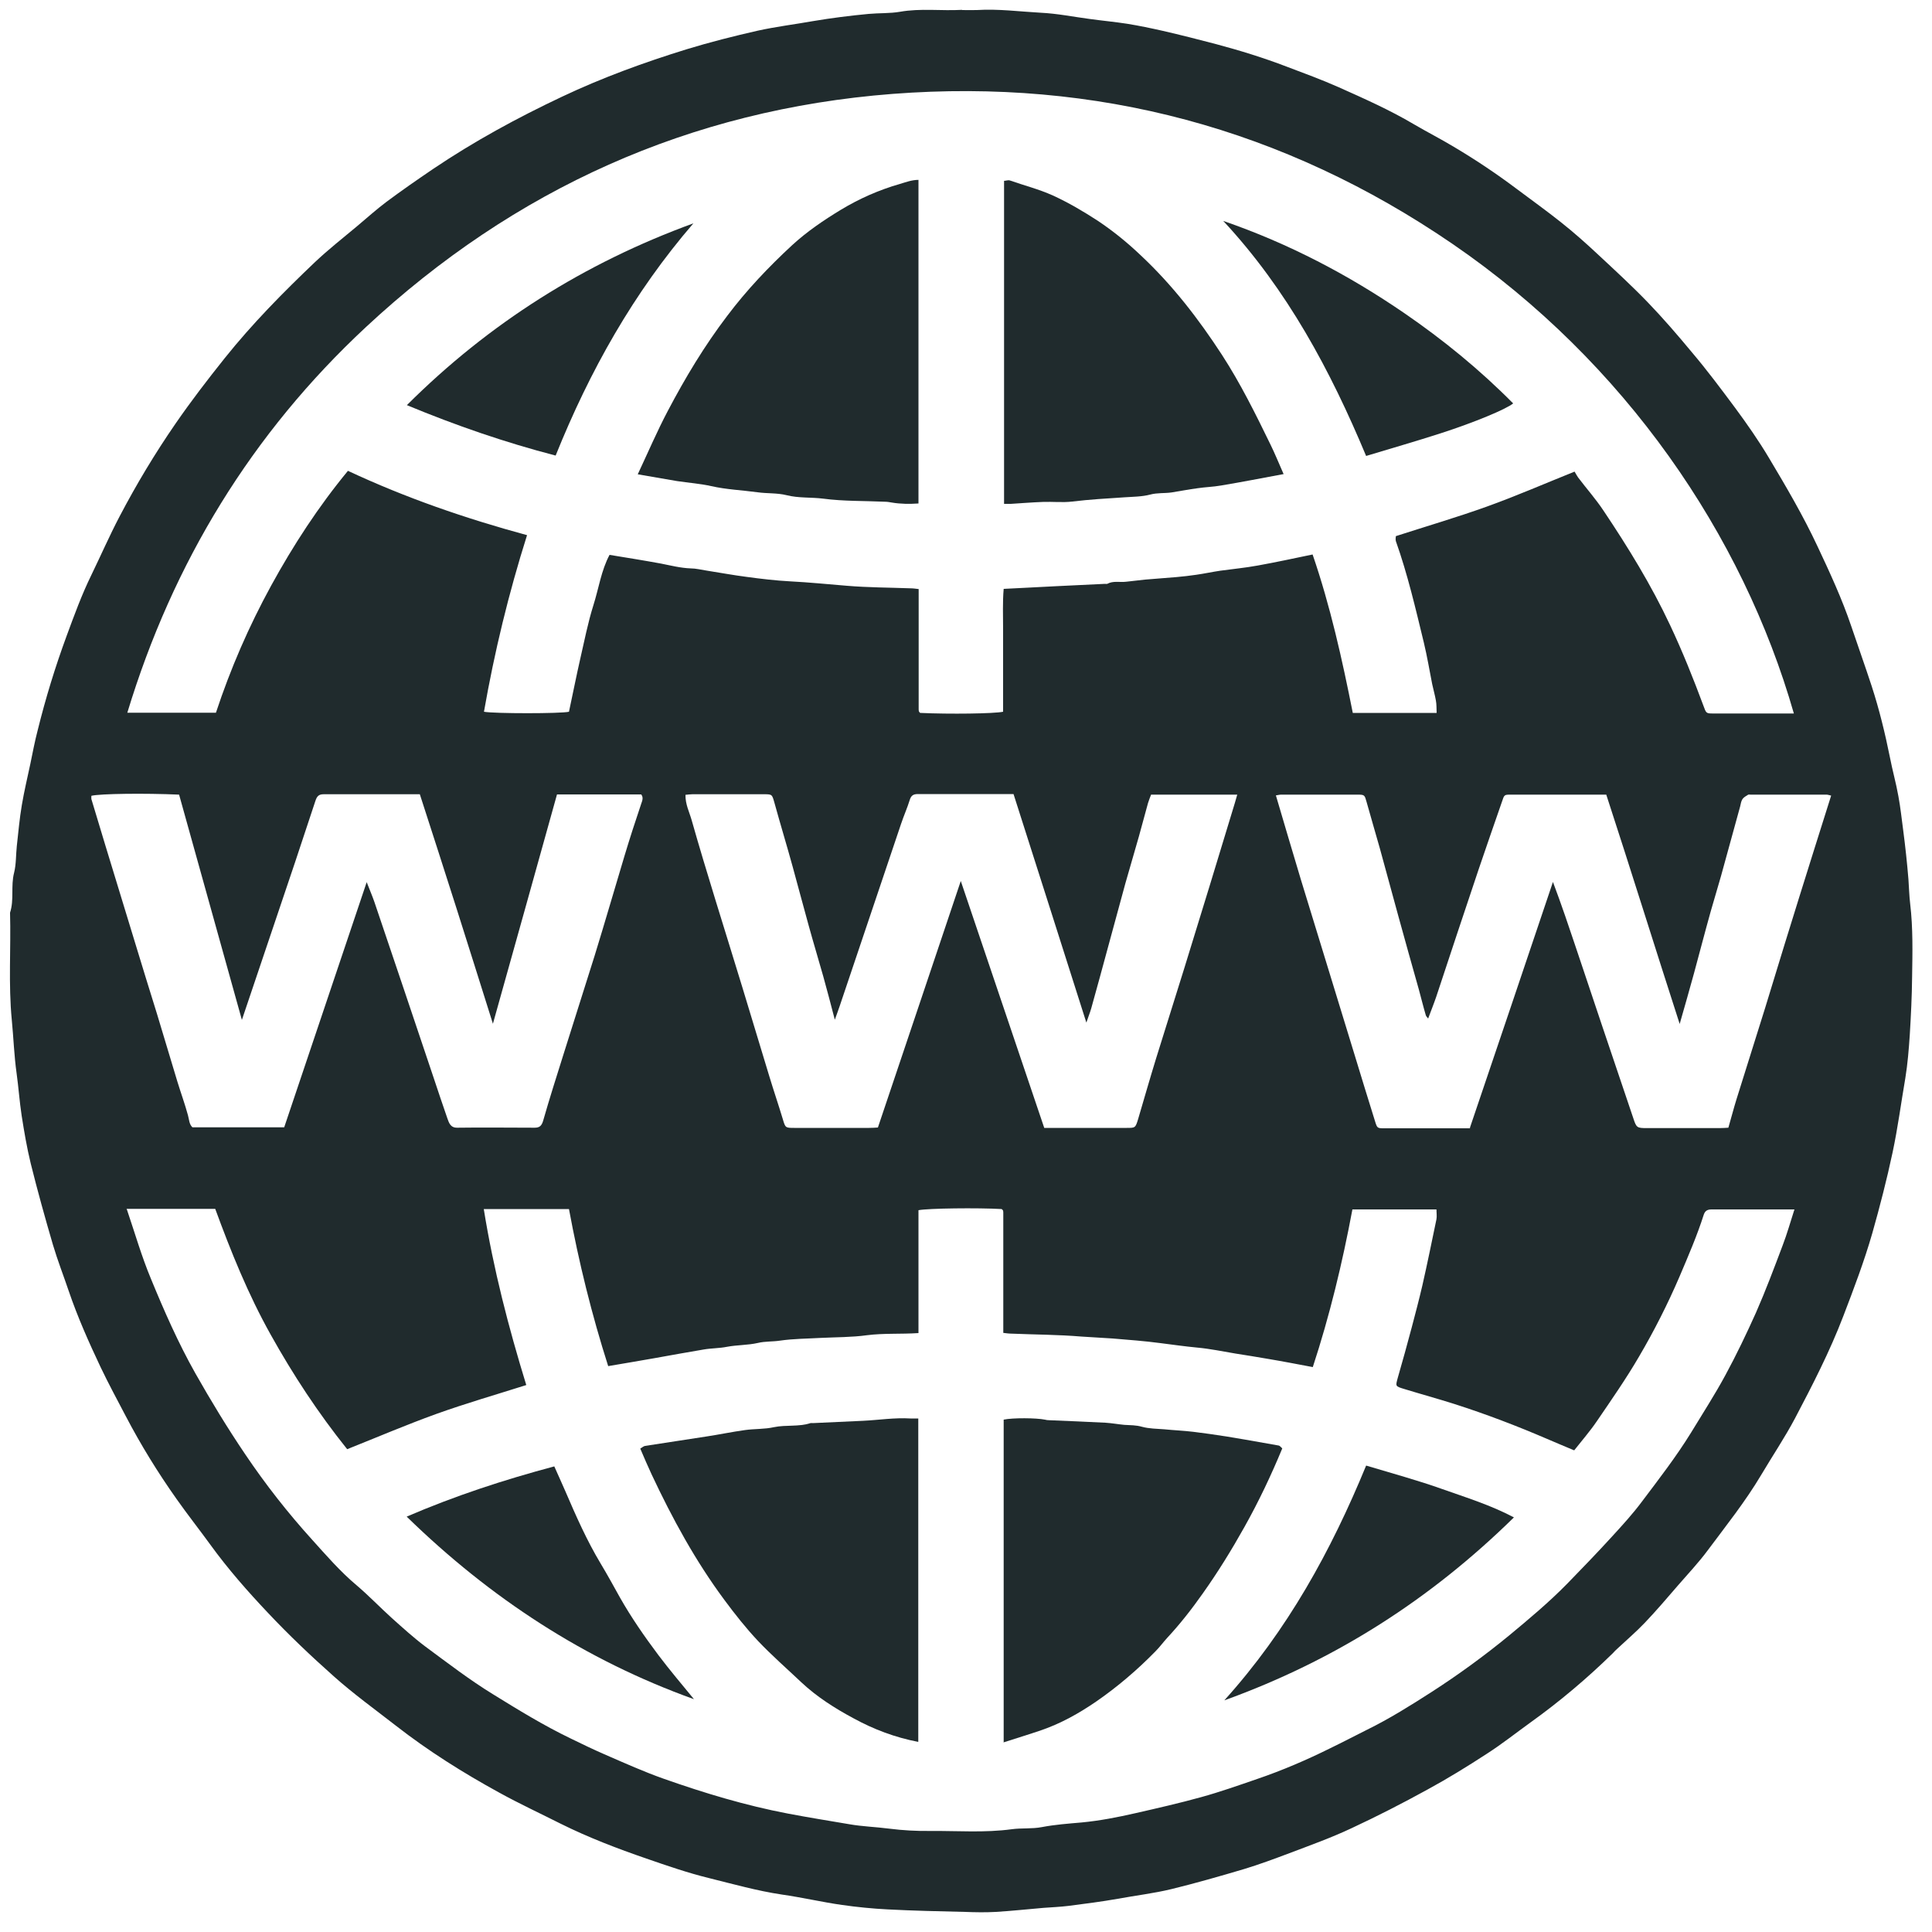
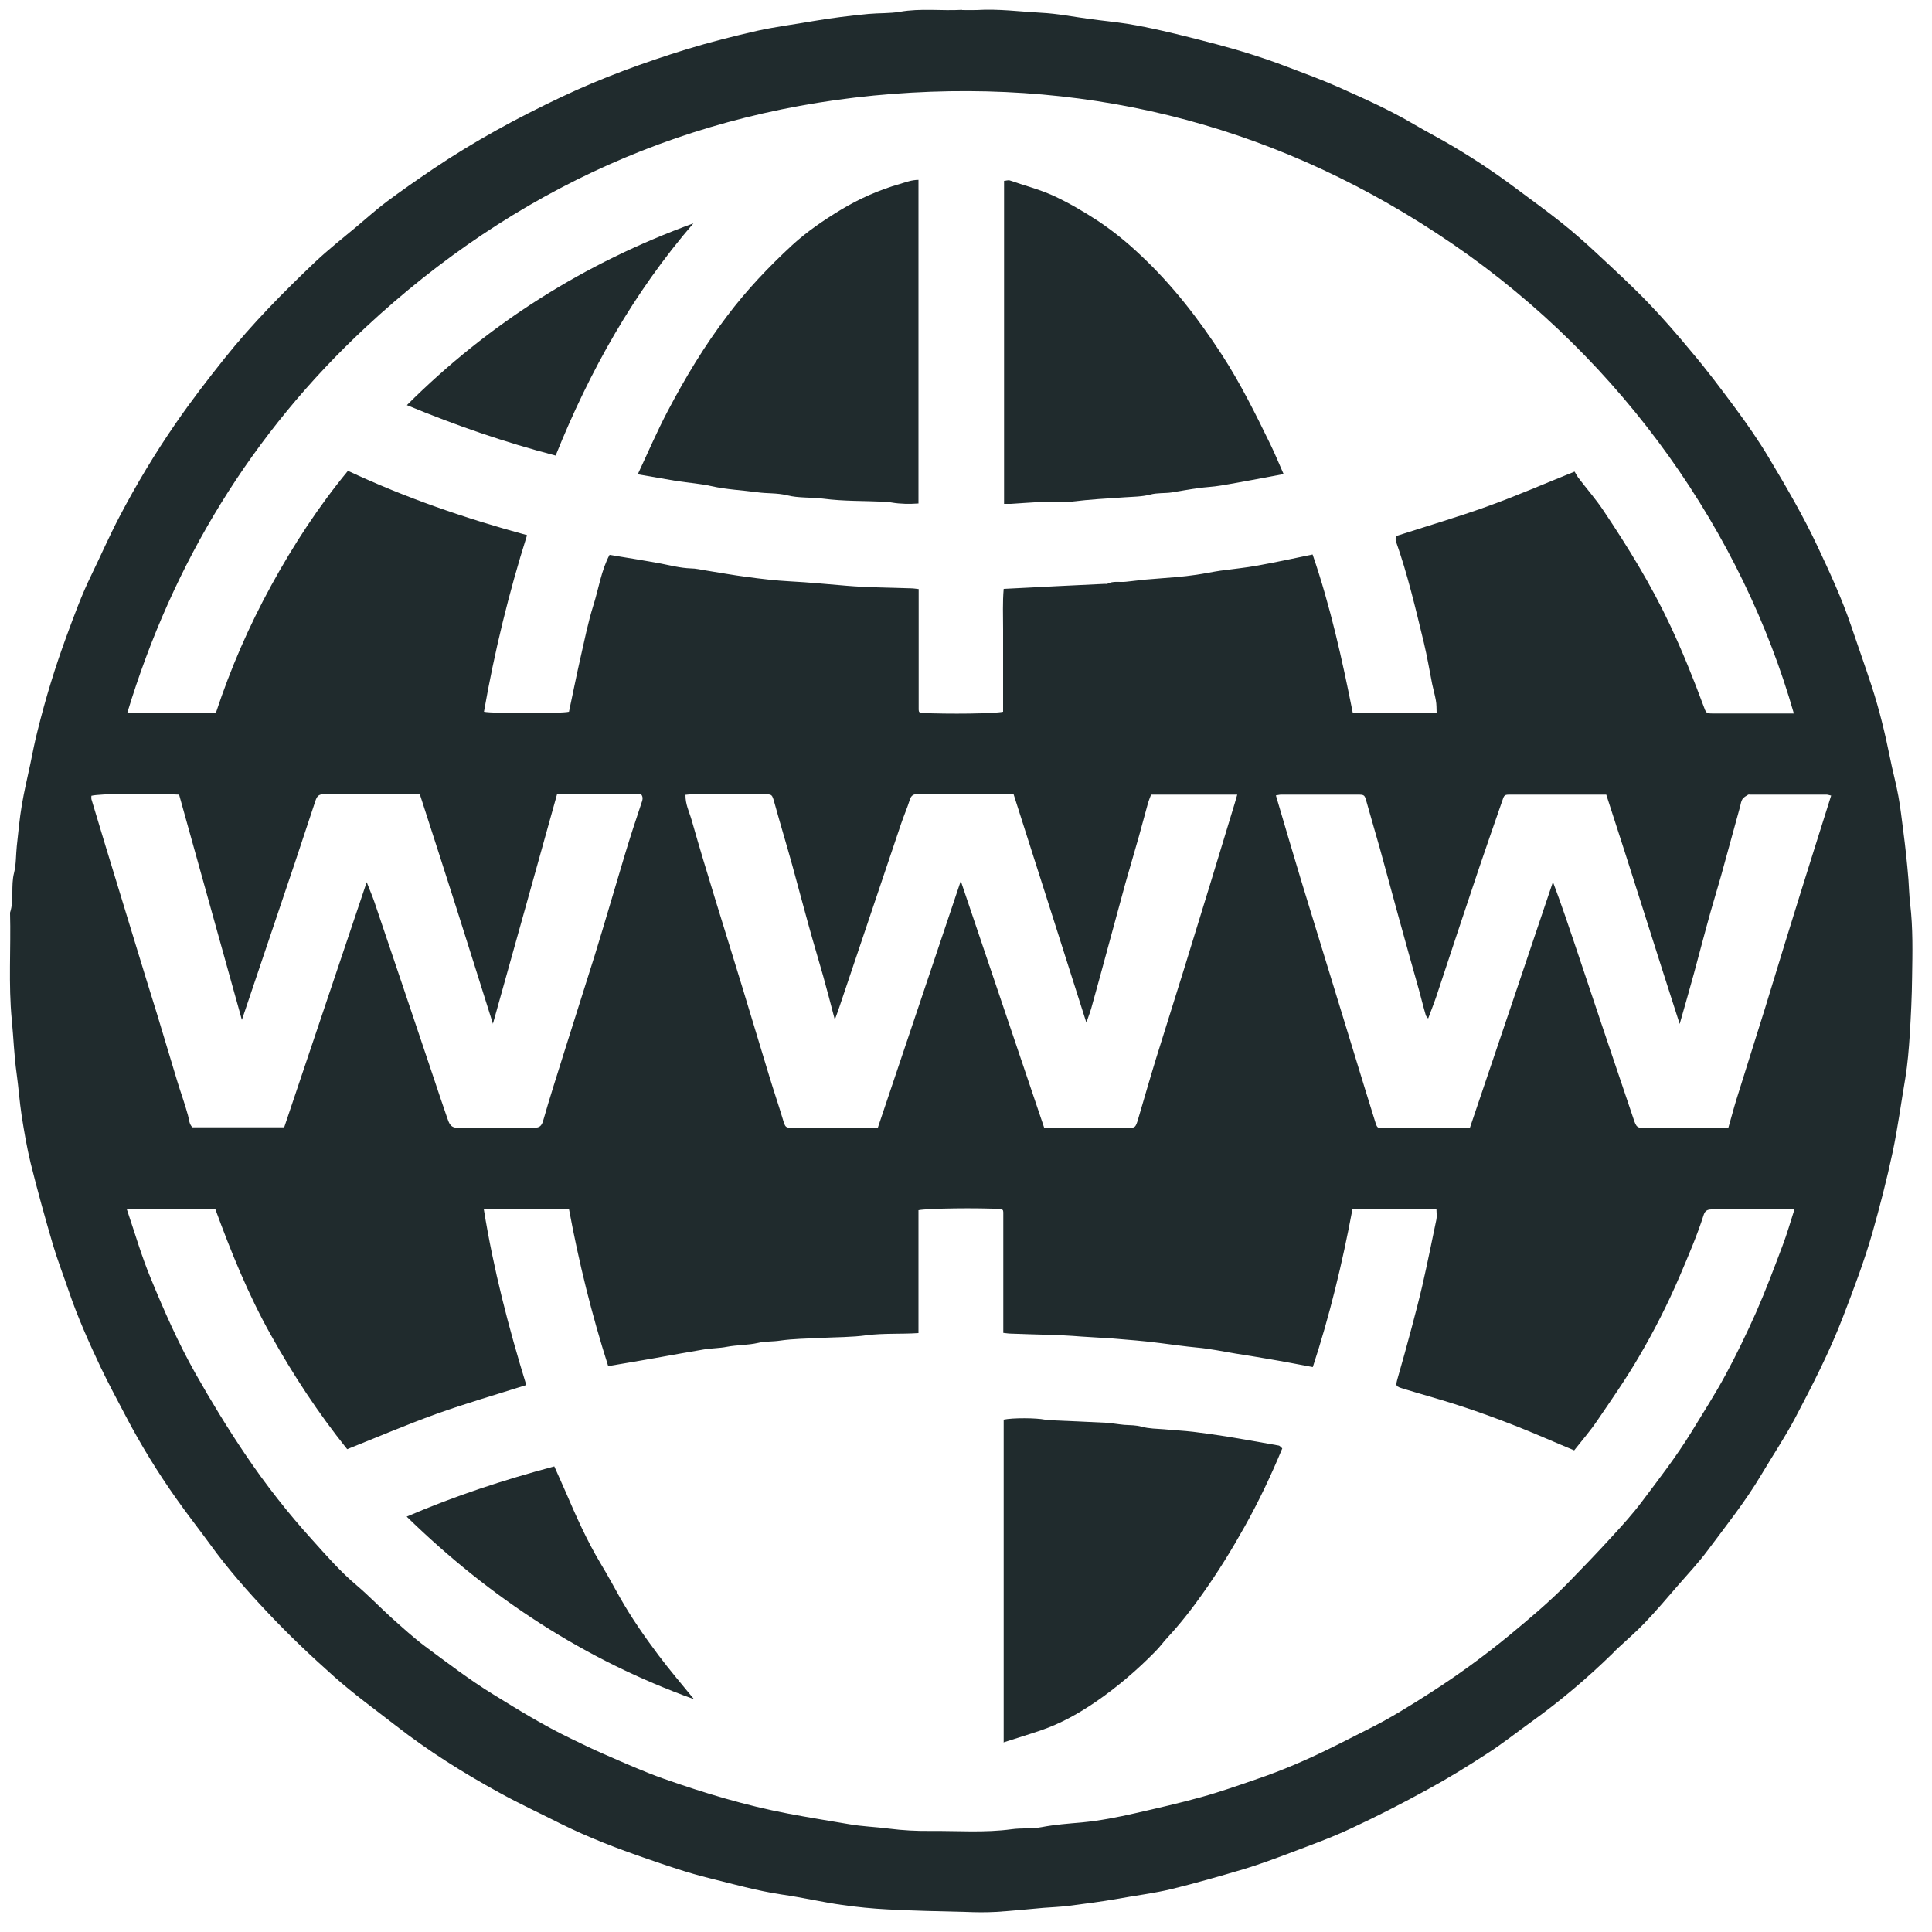
<svg xmlns="http://www.w3.org/2000/svg" id="Capa_1" data-name="Capa 1" version="1.1" viewBox="0 0 1000 1000">
  <defs>
    <style>
      .cls-1 {
        fill: #202b2d;
        stroke-width: 0px;
      }
    </style>
  </defs>
  <path class="cls-1" d="M498,5.2c2.5,0,5.1.1,7.6,0,11.1-.7,22.2.8,33.2,1.4,8.4.4,16.8,2.1,25.1,3.2,6.5.9,13,1.5,19.5,2.5,6.2,1,12.4,2.3,18.6,3.7,9.1,2.1,18.2,4.4,27.3,6.8,12.4,3.3,24.7,7.1,36.7,11.7,9,3.4,18,6.7,26.8,10.6,13.2,5.9,26.5,11.8,39,19.2,6.8,4,13.9,7.6,20.7,11.7,11.3,6.7,22.2,14,32.7,21.9,7.6,5.7,15.3,11.2,22.7,17.1,6.7,5.3,13.1,11,19.3,16.8,8.7,8.1,17.5,16.2,25.7,24.7,7.9,8.2,15.4,16.9,22.7,25.7,7.9,9.3,15.2,19.1,22.5,28.9,6.2,8.4,12.2,17,17.5,25.9,8.9,14.9,17.7,29.9,25.1,45.7,6.4,13.6,12.7,27.2,17.5,41.4,3.5,10.4,7.2,20.7,10.6,31.1,3.9,12,6.9,24.3,9.4,36.7,1.3,6.8,3.2,13.4,4.4,20.2,1.1,5.9,1.7,11.8,2.5,17.7,1.1,8.4,2,16.8,2.7,25.3.3,4.2.4,8.5.9,12.7,1.5,12.6,1.2,25.3,1,37.9-.1,10-.6,20-1.2,29.9-.5,7.5-1.1,15-2.3,22.4-2.2,12.8-3.9,25.8-6.6,38.5-3,14.1-6.6,28-10.5,41.8-4.2,14.6-9.6,28.8-15,42.9-7,18.3-15.9,35.6-25,52.9-5.3,10-11.7,19.5-17.5,29.3-8.2,13.8-18.2,26.3-27.8,39.2-4.6,6.2-10,11.9-15.1,17.8-5.7,6.6-11.4,13.3-17.4,19.6-4.4,4.6-9.3,8.8-14,13.2-.9.8-1.7,1.6-2.5,2.5-13.3,13-27.5,25-42.7,35.9-7.5,5.4-14.8,11.2-22.6,16.2-10,6.5-20.2,12.8-30.7,18.5-12.9,7.1-26,13.8-39.3,20-10.4,4.9-21.3,8.8-32.1,12.9-7.7,2.9-15.5,5.8-23.4,8.2-12.5,3.7-25,7.3-37.7,10.4-9.1,2.2-18.5,3.3-27.7,5-8.5,1.5-17.1,2.6-25.7,3.7-4.2.5-8.5.7-12.7,1-8.3.7-16.5,1.6-24.8,2.1-5.3.3-10.6.2-15.8,0-13.4-.3-26.8-.6-40.2-1.3-7.9-.4-15.8-1.2-23.6-2.3-10.4-1.5-20.7-3.9-31.2-5.4-12.7-1.9-25.1-5.4-37.6-8.5-11-2.7-21.7-6.4-32.4-10.1-15.1-5.2-30-10.9-44.3-18-10.7-5.4-21.5-10.4-32-16.2-18.6-10.2-36.6-21.5-53.4-34.6-10.8-8.4-22-16.5-32.2-25.6-11.8-10.5-23.3-21.4-34.1-32.9-10.5-11.1-20.6-22.6-29.6-35-5.8-8-11.9-15.7-17.6-23.8-9.7-13.7-18.5-28-26.3-42.9-4.4-8.4-8.9-16.7-13-25.3-6.1-12.9-11.9-25.9-16.5-39.4-2.7-8-5.8-15.9-8.2-24-4.1-14-8-28-11.5-42.1-2-8.2-3.4-16.5-4.7-24.8-1.1-7.2-1.6-14.6-2.6-21.8-1.3-9.2-1.6-18.5-2.5-27.7-1.8-18.5-.4-37-.9-55.5,2.2-6.7.3-13.8,2.1-20.7,1.1-4.4.9-9.2,1.4-13.8.8-7.1,1.4-14.2,2.6-21.2,1.2-7.2,2.9-14.2,4.4-21.3,1.2-5.8,2.3-11.7,3.8-17.4,4.1-16.6,9.1-32.9,15-48.9,3.9-10.6,7.8-21.3,12.8-31.5,4.9-10.1,9.4-20.4,14.6-30.3,8.7-16.6,18.3-32.6,29-48.1,8-11.6,16.6-22.8,25.4-33.8,14.3-17.9,30.3-34.1,46.8-49.8,6.9-6.5,14.4-12.4,21.7-18.5,5-4.2,10-8.7,15.2-12.6,7.9-5.9,16-11.5,24.1-17,21.2-14.3,43.6-26.5,66.7-37.4,20.9-9.9,42.6-17.8,64.6-24.6,12.1-3.7,24.4-6.8,36.7-9.6,9.5-2.1,19.3-3.3,28.9-5,9.5-1.6,19-2.8,28.6-3.7,5.4-.5,10.9-.2,16.2-1.1,10.7-1.9,21.4-.4,32.1-1ZM65.7,626.1c4.2,12.4,7.6,24.2,12.3,35.5,6.9,16.8,14.2,33.4,23.1,49.2,8.1,14.3,16.6,28.3,25.8,41.9,10.5,15.6,22.1,30.4,34.7,44.3,7.3,8.1,14.4,16.3,22.8,23.4,6.4,5.4,12.2,11.5,18.4,17.1,5.6,5,11.3,10.2,17.3,14.7,11.5,8.5,22.8,17.2,35,24.7,13.1,8.1,26.3,16.2,40.2,22.9,6.1,3,12.2,5.9,18.4,8.6,9.9,4.3,19.7,8.7,29.9,12.3,21,7.4,42.2,13.8,64.2,18,10.5,2,21.1,3.7,31.7,5.5,6.8,1.2,13.8,1.4,20.7,2.3,7.1.9,14.3,1.3,21.5,1.2,14-.1,28,1,42-.9,5.1-.7,10.4-.1,15.6-1.1,6.8-1.3,13.7-1.8,20.6-2.4,9.4-.9,18.6-2.7,27.8-4.8,11.4-2.6,22.8-5.2,34-8.3,9.8-2.7,19.4-6.1,29-9.4,12.9-4.4,25.5-9.8,37.8-15.9,6.4-3.1,12.7-6.4,19.1-9.6,11.6-5.7,22.6-12.6,33.5-19.6,13.8-8.9,27.1-18.6,39.8-29,10.5-8.7,20.9-17.4,30.4-27.1,7.8-8,15.5-16,23-24.2,5.4-5.9,10.8-11.8,15.5-18.1,8.8-11.7,17.8-23.3,25.5-35.8,6-9.9,12.3-19.6,17.8-29.8,5.7-10.5,10.9-21.4,15.8-32.3,5-11.4,9.4-23.1,13.8-34.8,2.3-6,4-12.1,6.1-18.6-14.7,0-28.8,0-42.9,0-2,0-3.3.6-4,2.6-3.5,11-8.1,21.6-12.6,32.2-6.1,14.2-13.1,28-20.9,41.3-6.7,11.5-14.3,22.4-21.8,33.4-3.6,5.3-7.8,10.1-11.8,15.2-5-2.1-9.6-4-14.2-6-15.6-6.7-31.3-12.7-47.5-17.9-8.8-2.8-17.6-5.2-26.4-7.9-4.6-1.4-4.4-1.4-3.2-5.8,2.5-8.7,4.9-17.3,7.2-26,1.9-7.2,3.8-14.4,5.5-21.7,2.6-11.4,4.9-22.8,7.3-34.3.3-1.6,0-3.4,0-5.1h-43.5c-5.2,27.8-11.8,55.1-20.5,81.6-8-1.5-15.7-3-23.5-4.3-5.5-1-11-1.8-16.5-2.7-6.6-1.1-13.2-2.5-19.9-3.1-6.3-.6-12.6-1.5-18.9-2.3-8.2-1.1-16.5-1.7-24.8-2.4-5.4-.4-10.8-.6-16.2-1-11.9-1-23.9-1-35.8-1.5-1.5,0-3-.2-4.6-.4,0-20.9,0-41.4,0-62,0-.4,0-.8-.1-1.2,0-.2-.2-.3-.3-.5-.1-.1-.3-.3-.5-.4-12.2-.7-38.1-.4-43,.6v63.6c-9.2.6-17.9,0-26.6,1.1-7.9,1.1-16.1,1-24.1,1.4-7,.4-14,.4-20.9,1.4-3.9.6-7.8.3-11.5,1.2-5.3,1.2-10.7,1-16,2-4,.8-8.1.7-12.1,1.4-8.5,1.4-17,3-25.5,4.5-7.9,1.4-15.7,2.7-23.9,4.1-8.5-26.6-15.2-53.7-20.3-81.3h-44.1c5,31.1,12.8,61.2,22,91.1-15.8,5-31.4,9.5-46.7,15-15.5,5.6-30.7,12.1-46,18.2-15-18.7-28-38.5-39.6-59.3-11.7-20.9-20.6-43-28.7-65.1h-45.9ZM111.8,368.8c7.5-22.7,17-44.6,28.5-65.6,11.5-21,24.6-41.1,39.8-59.5,29.9,14,60.7,24.6,92.7,33.3-9.5,30-16.9,60.5-22.3,91.4,5.3,1,39.8,1,44,0,2-9.3,3.8-18.5,5.9-27.7,2.1-9.1,3.9-18.4,6.7-27.3,2.8-8.8,4.1-18.2,8.4-26.2,9.2,1.5,17.9,2.9,26.6,4.5,5.1,1,10.1,2.3,15.4,2.5,2.7,0,5.3.7,8,1.1,7,1.1,14,2.4,21,3.3,7.4,1,14.9,1.9,22.4,2.3,9.9.5,19.6,1.5,29.5,2.3,10.8.9,21.7.9,32.6,1.3,1.5,0,3,.2,4.5.4,0,20.9,0,41.5,0,62,0,.4,0,.8.1,1.2,0,.2.2.3.3.5.1.2.3.3.4.4,15.2.7,38.2.4,42.9-.6v-21c0-7.2,0-14.5,0-21.7,0-7-.3-14,.3-20.9,9.4-.5,18.4-.9,27.4-1.4,8.3-.4,16.7-.8,25-1.2.4,0,.9.1,1.2,0,3.1-1.7,6.5-.7,9.8-1.1,3.3-.3,6.5-.8,9.8-1.1,5.4-.5,10.8-.8,16.2-1.3,3.4-.3,6.9-.7,10.3-1.2,4.2-.6,8.3-1.5,12.4-2.1,6.5-.9,13-1.5,19.5-2.7,9.4-1.7,18.7-3.7,28.3-5.7,9.2,26.8,15.3,54.3,20.8,82h43.4c-.1-2.3,0-4.4-.4-6.5-.5-2.8-1.3-5.6-1.9-8.4-1.4-7.1-2.6-14.3-4.3-21.4-4.3-17.7-8.4-35.4-14.5-52.6-.3-1,0-2.2,0-2.6,16.1-5.2,31.8-9.8,47.1-15.3,15.3-5.5,30.2-12,45.4-18.1.6,1,1.1,2,1.8,3,4.3,5.7,9.1,11.1,13.1,17.1,12.8,19.1,24.8,38.6,34.6,59.5,6.4,13.6,12,27.6,17.2,41.6,1.4,3.9,1.4,4,5.1,4,10.4,0,20.7,0,31.1,0,3.5,0,7,0,10.6,0-26.4-92.3-87.3-181.8-176.6-243-87.3-59.8-184.3-85.8-289.9-77.7-104.9,8.1-195.9,49.3-272.6,120.7-59,54.9-99.9,121.8-123.5,199.6h45.9ZM760.8,583.8c14.5-42.8,28.8-85.1,43-127.3,2.1,5.7,4.3,11.6,6.3,17.5,6.4,18.7,12.6,37.5,18.9,56.2,5.5,16.2,10.9,32.4,16.4,48.6,1.6,4.9,1.9,5.1,7,5.1,12.5,0,25,0,37.6,0,1.5,0,3-.1,4.6-.2,1.5-5.1,2.7-9.9,4.2-14.7,4.9-15.7,9.9-31.5,14.8-47.2,3.4-11,6.7-22,10.1-33,5.1-16.5,10.2-32.9,15.4-49.4,2.9-9.1,5.7-18.2,8.7-27.6-1-.2-1.7-.5-2.4-.5-13.1,0-26.2,0-39.3,0-.4,0-.9-.1-1.2,0-1.1.7-2.3,1.3-3,2.3-.7,1.1-.9,2.5-1.2,3.8-3.3,12-6.6,24-9.9,36-1.7,6.1-3.6,12.1-5.3,18.2-3,10.7-5.8,21.5-8.7,32.2-2.3,8.5-4.8,17-7.4,26.2-12.9-39.9-25.2-79.5-38-118.7-16.8,0-33,0-49.3,0-3.5,0-3.5,0-4.7,3.7-4,11.6-8.1,23.2-12,34.8-7.4,22-14.7,44-22,66.1-1.3,3.8-2.8,7.5-4.2,11.3-.3-.5-1-1-1.2-1.7-1.3-4.4-2.4-8.9-3.6-13.3-3.5-12.5-7.1-25.1-10.5-37.6-3.3-11.8-6.4-23.7-9.7-35.5-2.2-7.9-4.6-15.8-6.8-23.8-1.1-3.9-1-4-5-4-13.1,0-26.2,0-39.3,0-.9,0-1.8.3-2.7.4,4.4,14.8,8.6,29.3,13,43.8,5.7,18.7,11.5,37.4,17.2,56.1,3.5,11.5,7.1,23.1,10.6,34.6,3.5,11.4,6.9,22.7,10.5,34.1,1.1,3.6,1.2,3.7,4.7,3.7,14.7,0,29.3,0,44.6,0ZM255.2,530.1c-6.5-20.5-12.6-40.2-18.9-59.9-6.3-19.7-12.6-39.4-19-59.1-17,0-33.4,0-49.8,0-2.6,0-3.5,1.1-4.3,3.6-6.9,21-13.9,41.9-21,62.8-5.6,16.5-11.2,33.1-17,50.4-11-39.4-21.8-78.1-32.5-116.6-17.8-.8-41-.5-45.4.6,0,.6-.1,1.2,0,1.7,2.4,8.1,4.9,16.1,7.3,24.2,5.2,17,10.4,34.1,15.6,51.1,3.6,11.9,7.3,23.8,11,35.7,3.6,11.7,7,23.5,10.6,35.2,1.8,5.9,3.9,11.6,5.5,17.5.6,2.2.6,4.6,2.3,6.2h47.5c14.2-42.1,28.3-84.2,42.7-126.9,1.5,3.9,2.9,7.1,4,10.3,10.3,30.4,20.5,60.7,30.7,91.1,2.3,6.9,4.6,13.8,7,20.7.9,2.5,1.6,5.1,5.3,5,13.3-.2,26.6,0,39.9,0,2.5,0,3.6-.9,4.4-3.5,3.3-11.6,7-23.1,10.6-34.6,5.3-17,10.8-34,16.1-51,5.3-17.2,10.3-34.5,15.5-51.8,2.7-9,5.6-17.9,8.6-26.8.6-1.7,1.2-3.2,0-4.8h-43.6c-11,39.4-21.9,78.6-33.2,118.8ZM540.5,583.8c14.5,0,28.6,0,42.7,0,4.4,0,4.5,0,5.9-4.6,3.1-10.5,6.1-21,9.3-31.4,4.8-15.6,9.8-31.1,14.6-46.7,4.4-14.3,8.8-28.6,13.2-42.9,4.3-14.1,8.6-28.2,12.9-42.4.4-1.4.8-2.7,1.3-4.5h-44.6c-.6,1.6-1.2,3-1.6,4.4-1.6,5.7-3.1,11.5-4.7,17.2-2.3,8.1-4.7,16.2-7,24.3-3,10.9-5.9,21.8-8.9,32.7-2.9,10.7-5.8,21.4-8.8,32.1-.7,2.4-1.7,4.8-2.5,7.3-12.6-39.6-25.1-78.9-37.7-118.3-16.7,0-33.1,0-49.5,0-2.3,0-3.5.7-4.2,3-1.3,4.2-3.1,8.2-4.5,12.4-10.6,31.5-21.2,62.9-31.8,94.4-.7,2.1-1.5,4.2-2.5,7-2.1-8.1-4-15.3-6-22.5-2.5-8.9-5.2-17.7-7.6-26.5-2.8-10.1-5.5-20.3-8.3-30.5-3-10.9-6.3-21.7-9.3-32.6-1.3-4.6-1.2-4.6-5.6-4.6-12.3,0-24.7,0-37,0-1.1,0-2.2.2-3.5.3-.1,4.9,2,8.9,3.2,13.1,3.9,13.8,8.1,27.6,12.3,41.3,4.6,15,9.3,30,13.9,45.1,4.7,15.4,9.3,30.8,14,46.2,2.2,7.3,4.7,14.6,6.9,21.9,1.4,4.7,1.3,4.8,6,4.8,12.9,0,25.8,0,38.7,0,1.5,0,3-.1,4.6-.2,14.4-42.7,28.6-85.1,42.9-127.6,14.5,42.8,28.8,85.3,43.2,127.8Z" />
  <path class="cls-1" d="M519.5,902.1v-167.3c4.7-1,16.9-.9,21.3,0,.7.2,1.5.3,2.3.3,9.7.4,19.4.8,29.1,1.3,3.3.2,6.5.8,9.7,1.1,3.1.2,6.1.1,9.2,1,3.7,1,7.6,1,11.5,1.3,5,.5,10,.7,15,1.3,5.7.7,11.4,1.5,17.1,2.4,6.4,1,12.8,2.2,19.2,3.3,2.6.5,5.3.9,7.9,1.4.7.1,1.2.9,1.9,1.5-5.8,14-12.2,27.5-19.6,40.7-6.6,11.8-13.7,23.3-21.5,34.3-5.7,8.1-11.8,15.9-18.5,23.1-2.1,2.3-3.9,4.8-6.1,7-9.4,9.6-19.6,18.3-30.6,25.9-8.9,6.1-18.3,11.4-28.6,14.9-6.1,2.1-12.4,4-19.2,6.2Z" />
-   <path class="cls-1" d="M331.4,749.8c.9-.5,1.7-1.3,2.5-1.4,10.6-1.7,21.3-3.2,31.9-4.9,6.6-1,13.2-2.4,19.8-3.3,5-.7,10.1-.4,15-1.5,6.3-1.3,12.8-.1,18.9-2.1.4-.1.8,0,1.2,0,8.7-.4,17.4-.8,26.1-1.2,8.1-.4,16.2-1.7,24.4-1.2,1.3,0,2.6,0,4.1,0v167.4c-12-2.3-23.1-6.5-33.5-12.2-9.7-5.2-19-11.1-27.1-18.7-7.5-7.1-15.3-13.9-22.4-21.4-6.2-6.6-11.9-13.8-17.3-21.1-15-20.2-27-42.2-37.7-65-2-4.3-3.9-8.7-5.9-13.4Z" />
-   <path class="cls-1" d="M707.2,758.6c13.6,4.1,26.6,7.6,39.2,12.1,12.4,4.4,25.1,8.3,37.2,14.7-43.1,42.3-92.3,73.9-149.9,94.7,32.8-36.4,55.3-77.5,73.4-121.5Z" />
  <path class="cls-1" d="M210.5,785c25.1-10.8,50.2-19,76.4-26,1.8,4.1,3.8,8.4,5.7,12.8,5.5,12.8,11.1,25.5,18.3,37.5,3.5,5.8,6.7,11.7,10,17.6,5.9,10.4,12.7,20.2,19.9,29.8,5.8,7.7,12.1,15.1,18.4,22.8-56.5-20.3-105.4-52.3-148.6-94.4Z" />
  <path class="cls-1" d="M475.4,93.2v167.4c-4.6.3-9.2.3-13.9-.5-1.1-.2-2.3-.4-3.4-.4-10.7-.5-21.4-.2-32-1.6-6.3-.8-12.7-.2-19-1.8-4.8-1.2-10-.8-15-1.5-8-1.1-16.1-1.4-24-3.2-5.8-1.3-11.8-1.7-17.7-2.6-6.6-1.1-13.2-2.3-20.3-3.5,5.3-11.3,10-22.3,15.6-32.9,9-17.1,18.9-33.6,30.7-49.1,10-13.3,21.4-25.3,33.5-36.5,7.7-7.1,16.4-13,25.3-18.4,9.6-5.8,19.8-10.3,30.6-13.4,3.1-.9,6.1-2.1,9.6-2.1Z" />
  <path class="cls-1" d="M664.3,245.4c-10.8,2-21.5,4.1-32.3,5.9-4,.7-8.1.8-12.1,1.4-4.6.6-9.1,1.5-13.6,2.2-3.6.5-7.3.1-11,1.1-4.2,1.1-8.8,1.1-13.2,1.4-9.1.6-18.1,1.1-27.1,2.2-5,.6-10.2,0-15.2.2-5.7.2-11.4.7-17,1-.9,0-1.9,0-3.1,0V93.6c.9,0,2.1-.5,3-.2,7.4,2.6,15,4.5,22.3,7.8,8.1,3.7,15.7,8.2,23.1,13,8.1,5.4,15.6,11.5,22.6,18.2,16.2,15.2,29.7,32.7,41.8,51.3,9.6,14.8,17.4,30.6,25.1,46.4,2.4,4.9,4.4,9.9,6.8,15.3Z" />
-   <path class="cls-1" d="M633.3,114.4c33.9,11.7,64.7,27.9,93.6,47.7,20.1,13.8,39.1,29.3,56.3,46.7-3.4,2.9-20.2,9.9-37.6,15.5-12.7,4.1-25.6,7.8-38.5,11.7-18.5-44.3-40.8-86-73.9-121.6Z" />
  <path class="cls-1" d="M358.9,115.6c-30.9,35.8-53.7,76.4-71.3,120.2-26.2-6.8-51.7-15.6-77-26.1,42.4-42.3,91.8-73.5,148.3-94.1Z" />
</svg>